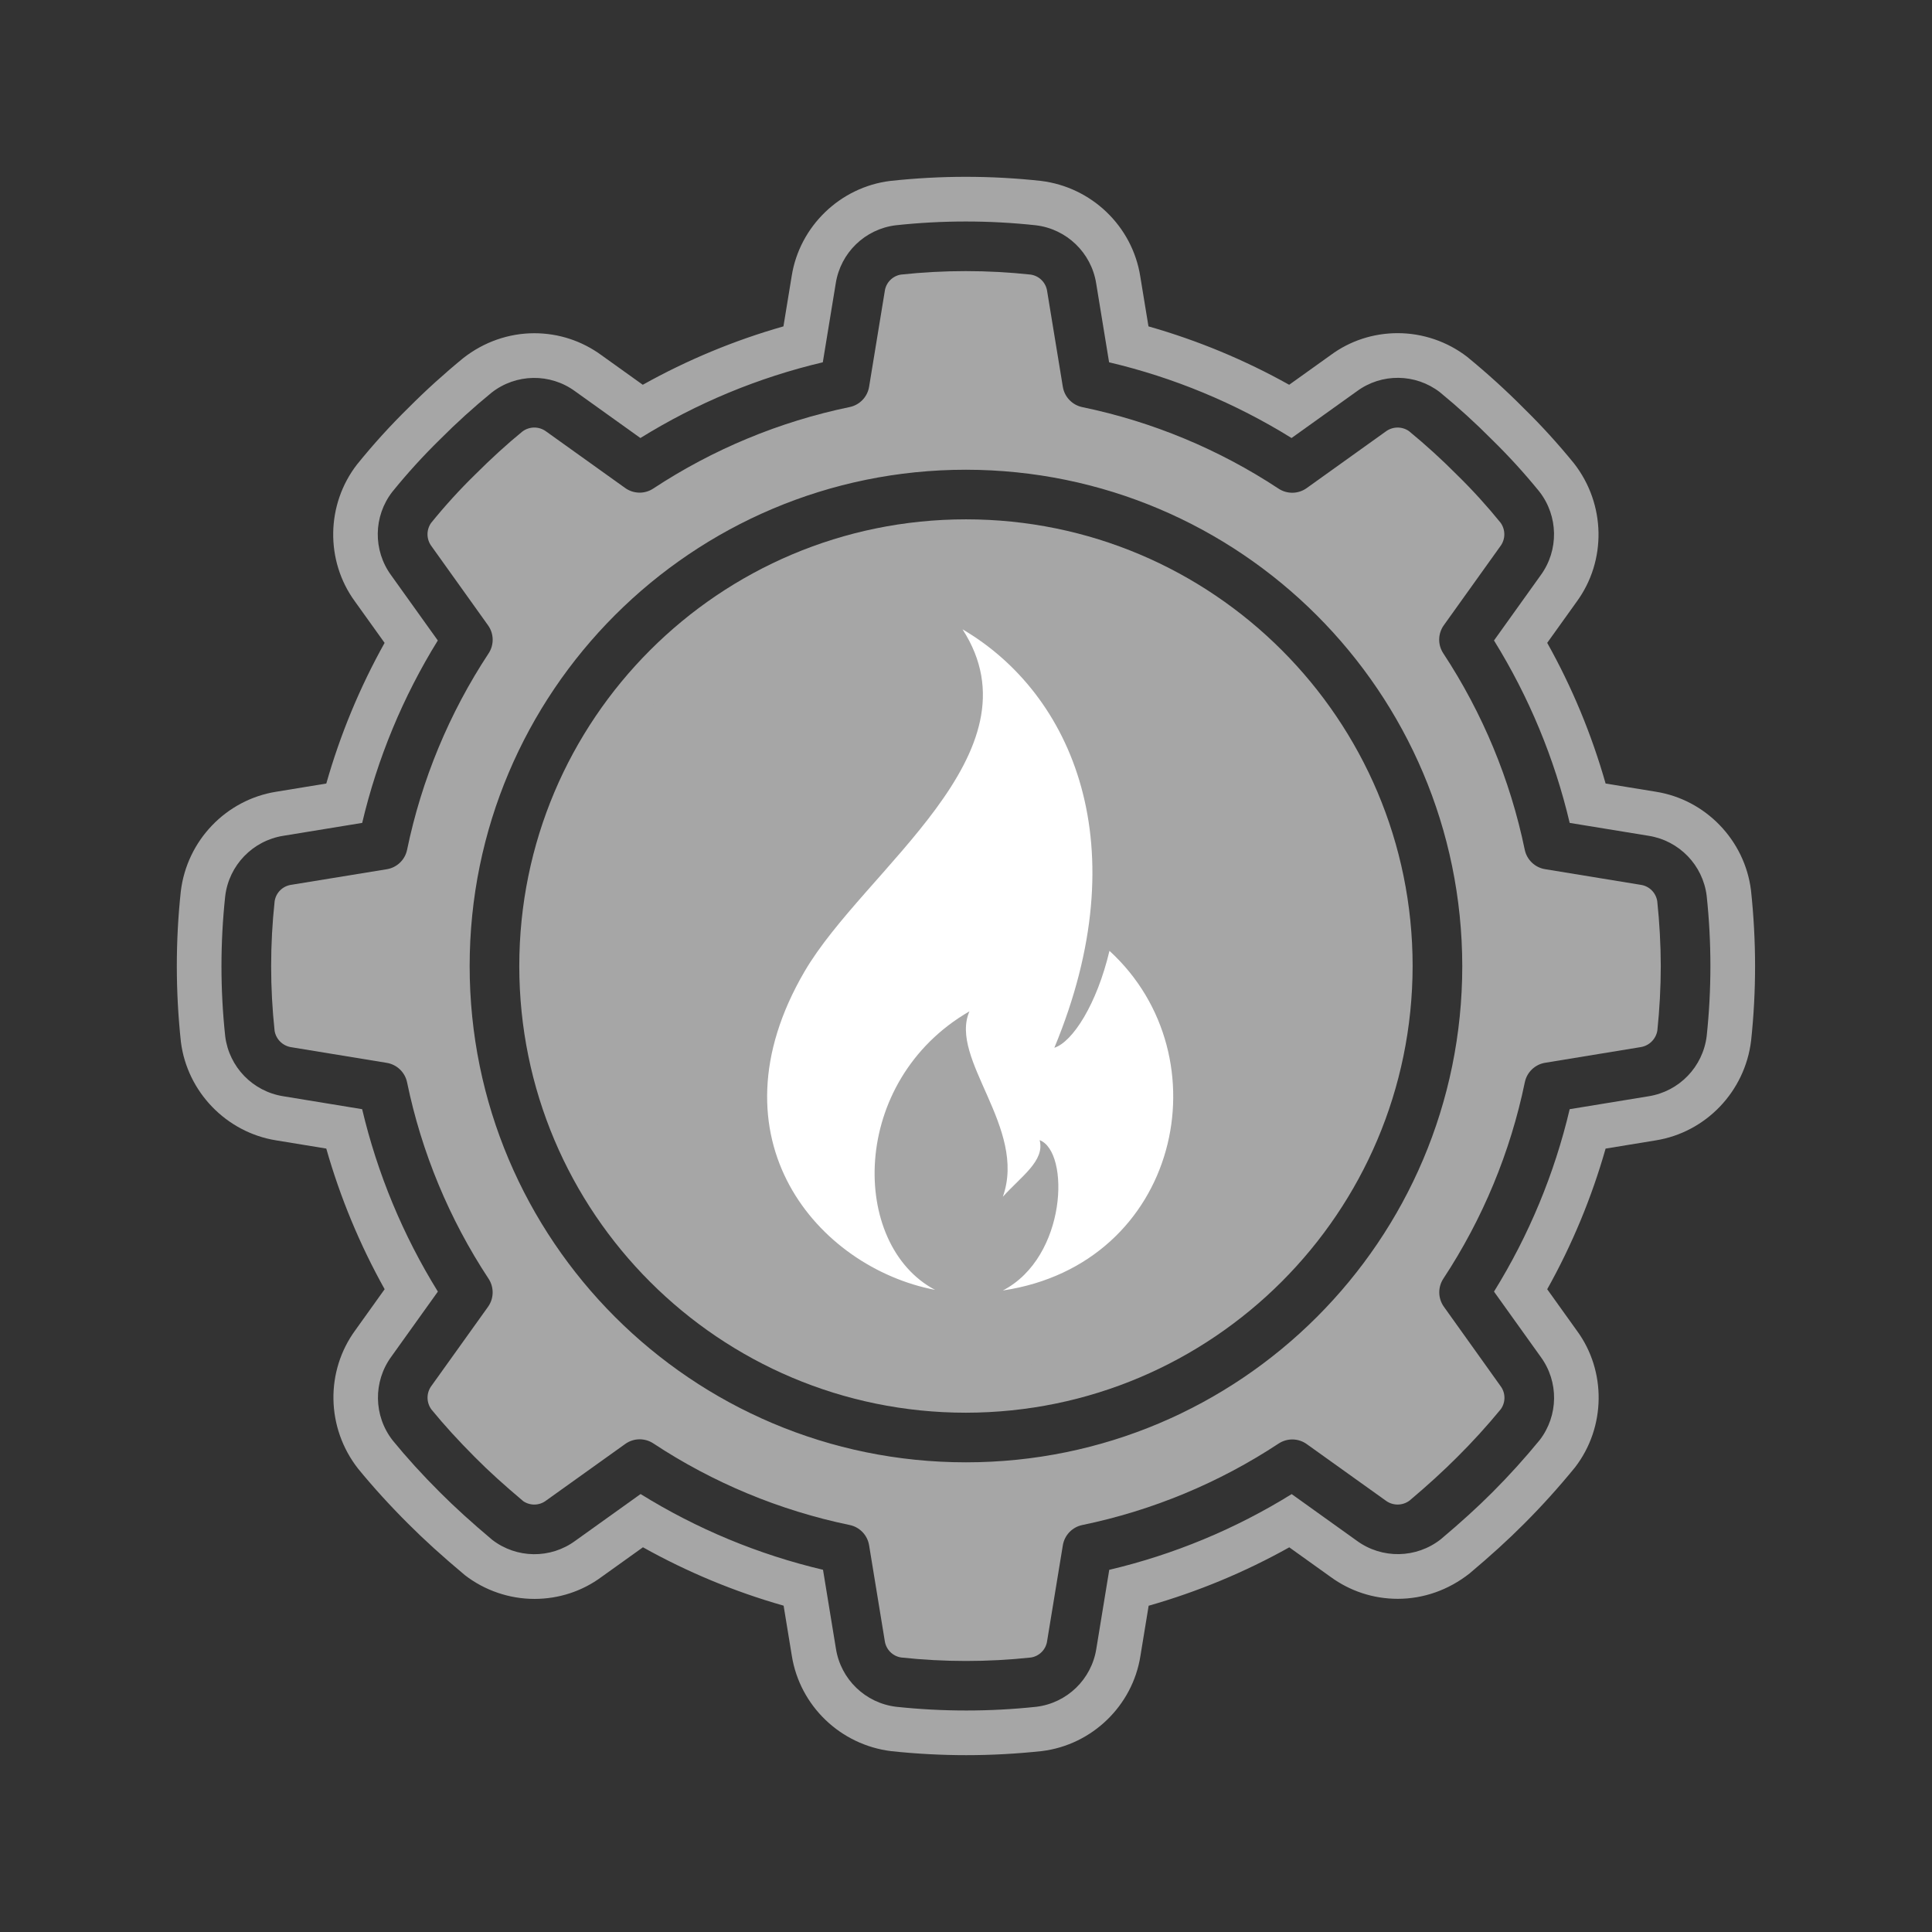
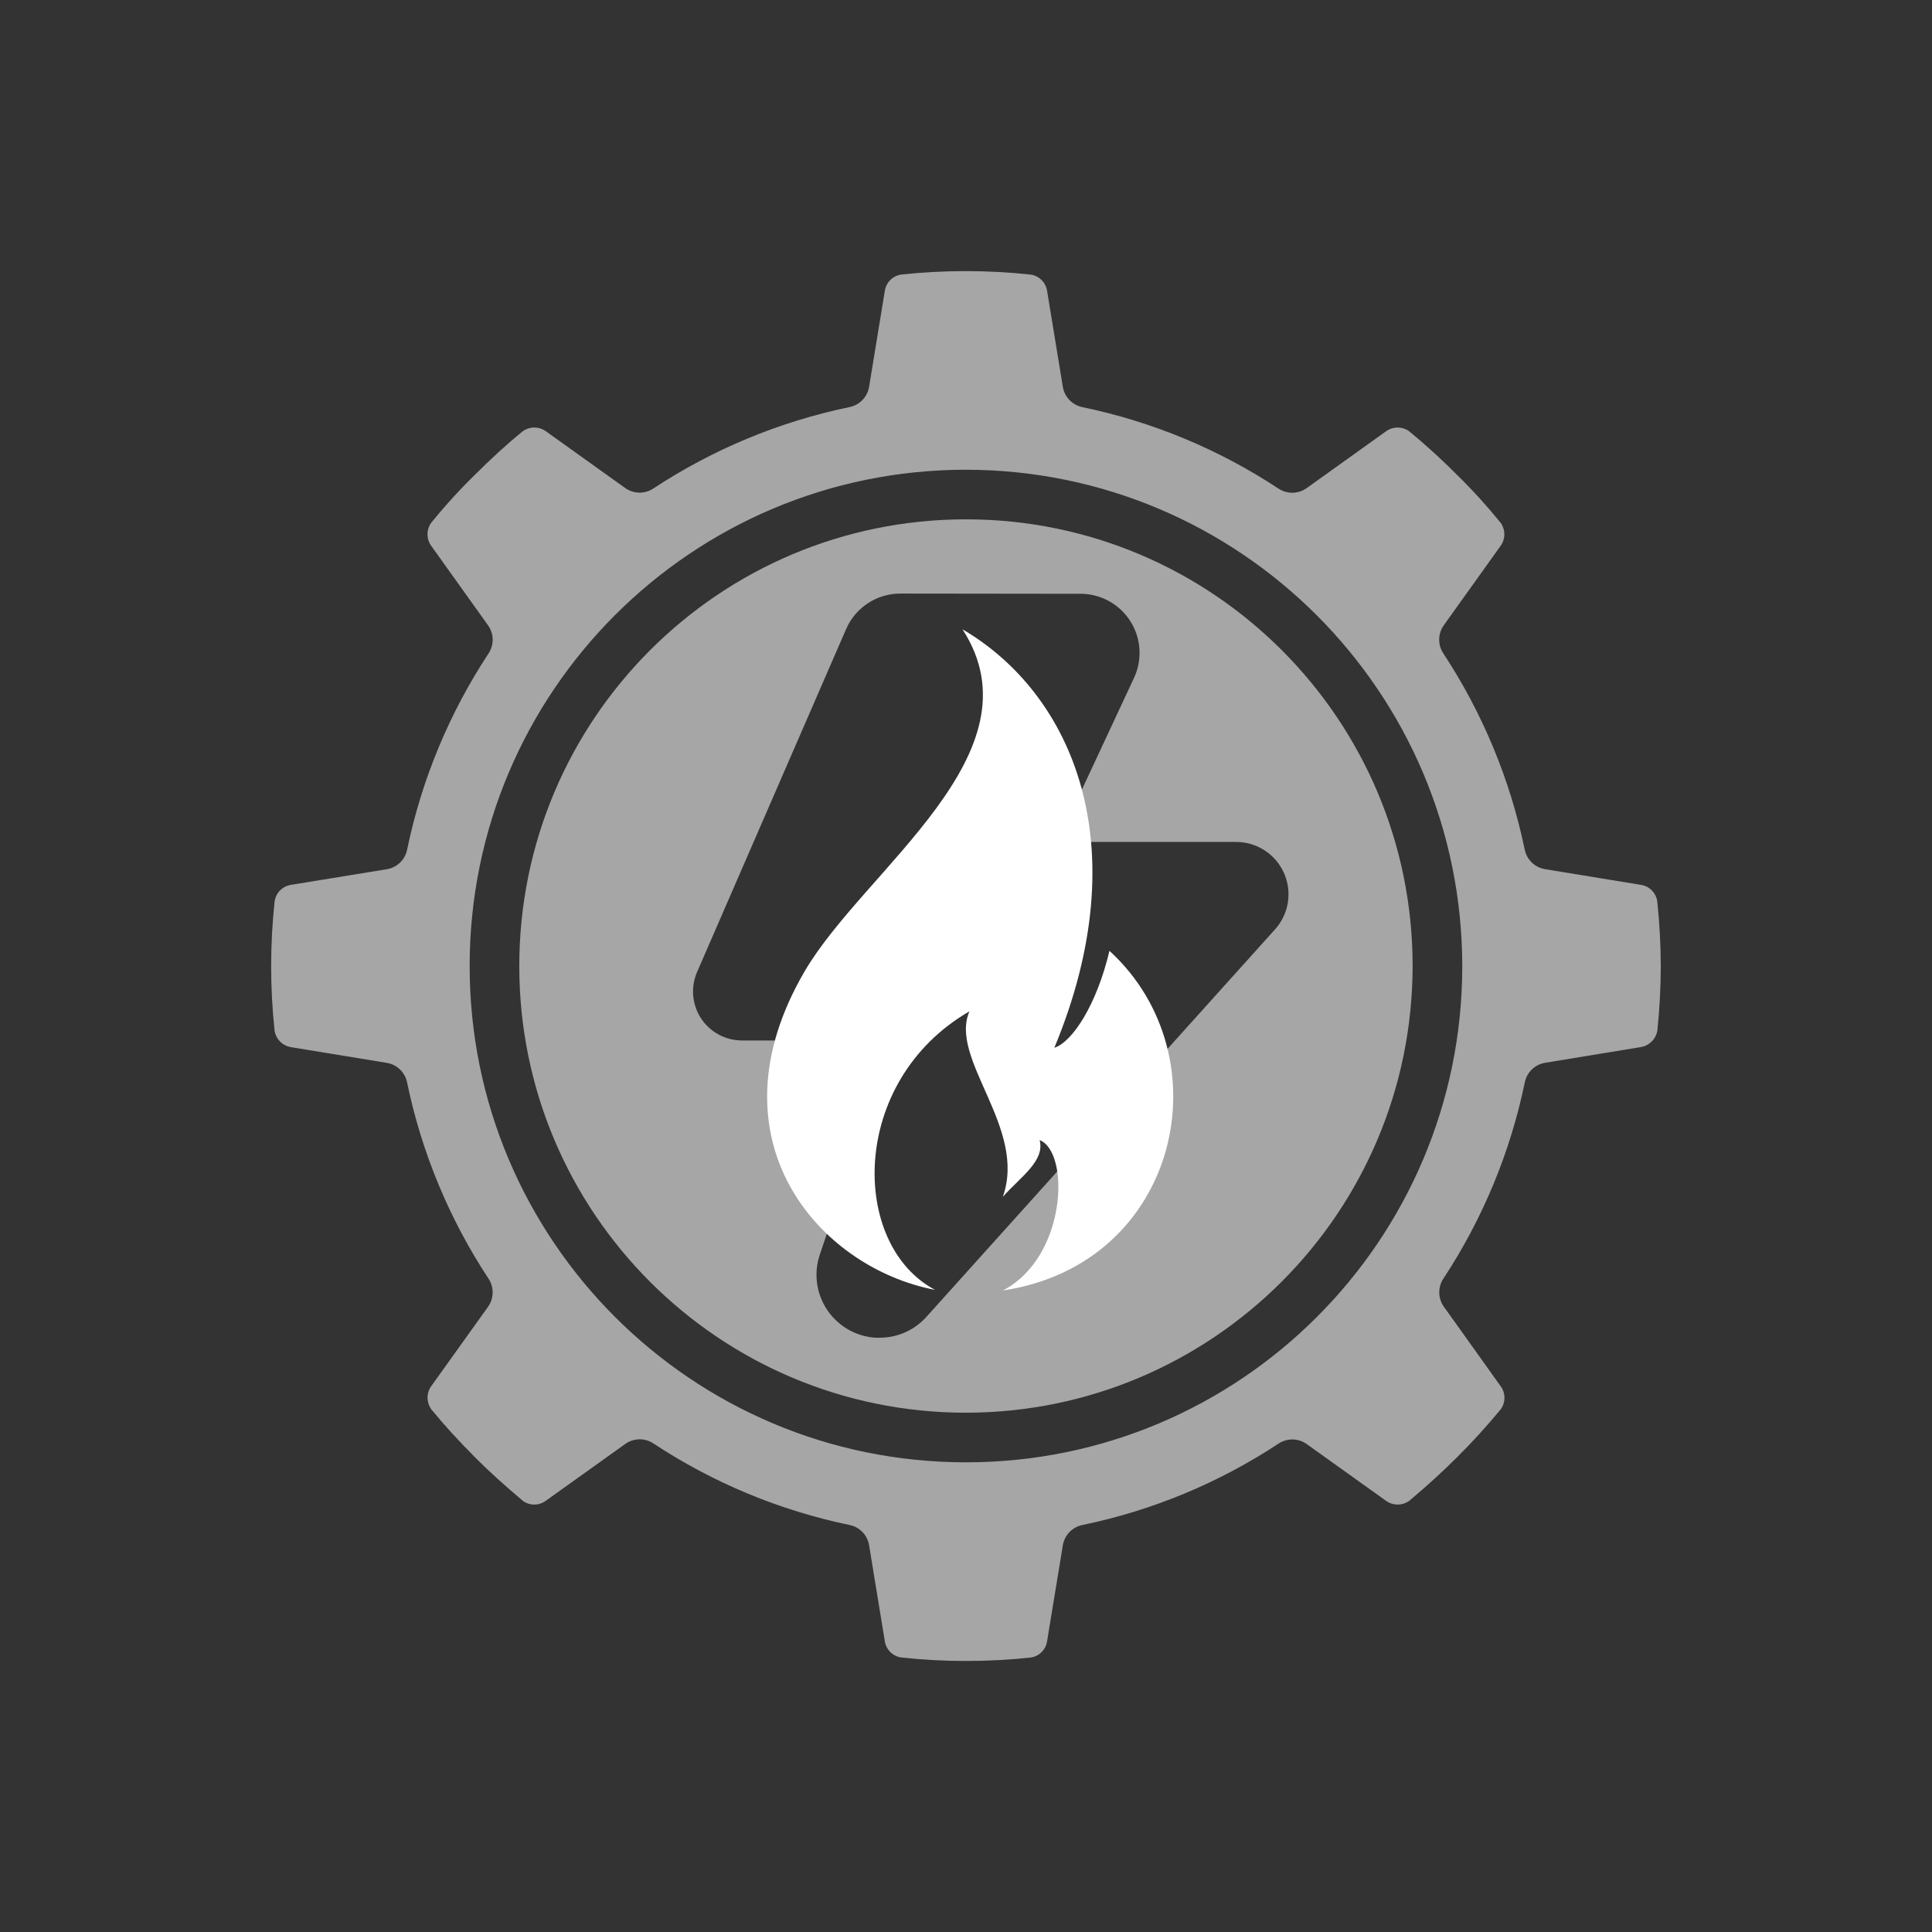
<svg xmlns="http://www.w3.org/2000/svg" width="800" zoomAndPan="magnify" viewBox="0 0 600 600" height="800" preserveAspectRatio="xMidYMid meet" version="1.0">
  <rect x="0" y="0" width="600" height="600" fill="#333333" stroke="none" />
  <defs>
    <clipPath id="5bb6ae3a70">
-       <path d="M 54.398 54.91 L 545.648 54.91 L 545.648 545.41 L 54.398 545.41 Z M 54.398 54.91 " clip-rule="nonzero" />
+       <path d="M 54.398 54.91 L 545.648 54.91 L 54.398 545.41 Z M 54.398 54.91 " clip-rule="nonzero" />
    </clipPath>
    <clipPath id="753a785507">
      <path d="M 174.859 171.348 L 428.652 171.348 L 428.652 425.141 L 174.859 425.141 Z M 174.859 171.348 " clip-rule="nonzero" />
    </clipPath>
    <clipPath id="8f73224c74">
-       <path d="M 301.758 171.348 C 231.676 171.348 174.859 228.16 174.859 298.242 C 174.859 368.324 231.676 425.141 301.758 425.141 C 371.84 425.141 428.652 368.324 428.652 298.242 C 428.652 228.16 371.84 171.348 301.758 171.348 Z M 301.758 171.348 " clip-rule="nonzero" />
-     </clipPath>
+       </clipPath>
    <clipPath id="5b2e2cbe3f">
      <path d="M 238 195.547 L 365 195.547 L 365 401 L 238 401 Z M 238 195.547 " clip-rule="nonzero" />
    </clipPath>
  </defs>
-   <path fill="#a6a6a6" d="M 316.332 276.891 C 313.691 276.891 311.246 275.547 309.824 273.324 C 308.41 271.102 308.23 268.309 309.34 265.93 L 338.234 204 C 338.656 203.082 338.586 202.027 338.043 201.18 C 337.508 200.336 336.578 199.824 335.574 199.824 L 279.586 199.762 C 278.426 199.75 277.367 200.449 276.914 201.52 L 230.625 308.027 L 287.742 307.773 C 290.219 307.777 292.547 308.969 293.988 310.98 C 295.43 312.996 295.824 315.586 295.027 317.934 L 269.273 394.414 C 268.816 395.656 268.973 397.043 269.699 398.145 C 270.41 399.238 271.598 399.938 272.906 400.016 C 274.172 400.078 275.406 399.582 276.281 398.652 L 384.512 278.309 C 384.738 278.066 384.809 277.715 384.664 277.398 C 384.539 277.09 384.23 276.891 383.895 276.891 L 316.332 276.891 " fill-opacity="1" fill-rule="nonzero" />
  <path fill="#a6a6a6" d="M 395.973 288.625 L 287.695 408.977 C 283.992 413.105 278.707 415.453 273.168 415.434 L 271.805 415.434 C 265.723 415.016 260.176 411.781 256.809 406.688 C 253.449 401.598 252.648 395.223 254.66 389.461 L 277.008 323.18 L 230.402 323.129 C 225.285 323.121 220.512 320.535 217.707 316.258 C 214.906 311.977 214.449 306.566 216.484 301.871 L 262.762 195.383 C 265.672 188.668 272.281 184.34 279.586 184.34 L 335.594 184.406 C 341.855 184.414 347.68 187.633 351.039 192.914 C 354.402 198.195 354.824 204.836 352.188 210.508 L 328.406 261.473 L 383.895 261.473 C 390.316 261.473 396.145 265.258 398.754 271.129 C 401.363 277 400.27 283.855 395.973 288.625 Z M 299.988 161.285 C 223.371 161.285 161.27 223.398 161.27 300.012 C 161.27 376.617 223.371 438.73 299.988 438.73 C 376.562 438.637 438.609 376.582 438.703 300.012 C 438.703 223.398 376.602 161.285 299.988 161.285 " fill-opacity="1" fill-rule="nonzero" />
  <g clip-path="url(#5bb6ae3a70)">
-     <path fill="#a6a6a6" d="M 530.031 321.742 C 528.863 331.305 521.516 338.941 512.004 340.453 L 487.48 344.465 C 482.762 364.496 474.816 383.629 463.973 401.121 L 478.48 421.387 C 484.133 429.105 484.004 439.621 478.18 447.203 C 473.547 452.863 468.641 458.281 463.477 463.453 C 458.816 468.117 453.73 472.742 447.48 478.008 C 439.875 484.012 429.203 484.211 421.379 478.496 L 401.141 464.008 C 383.652 474.852 364.523 482.797 344.488 487.523 L 340.473 512.051 C 338.973 521.531 331.387 528.879 321.867 530.055 C 307.383 531.598 292.789 531.598 278.316 530.055 C 268.754 528.898 261.121 521.547 259.609 512.027 L 255.594 487.508 C 235.555 482.781 216.43 474.84 198.941 463.988 L 178.668 478.5 C 170.965 484.172 160.434 484.047 152.855 478.199 C 146.383 472.75 141.297 468.129 136.605 463.434 C 131.164 458.012 126.25 452.598 121.969 447.355 C 115.992 439.734 115.836 429.062 121.57 421.262 L 135.984 401.117 C 125.145 383.621 117.207 364.488 112.469 344.465 L 87.945 340.445 C 78.488 338.938 71.152 331.363 69.945 321.863 C 68.391 307.371 68.391 292.762 69.945 278.273 C 71.105 268.719 78.461 261.086 87.969 259.566 L 112.48 255.559 C 117.211 235.527 125.141 216.406 135.965 198.906 L 121.461 178.637 C 115.801 170.883 115.953 160.328 121.832 152.742 C 126.438 147.051 131.371 141.633 136.605 136.504 C 141.699 131.379 147.055 126.531 152.648 121.953 C 160.238 115.992 170.871 115.82 178.648 121.547 L 198.883 136.031 C 216.371 125.184 235.508 117.238 255.531 112.516 L 259.555 87.965 C 261.059 78.484 268.641 71.137 278.164 69.965 C 292.633 68.395 307.238 68.395 321.711 69.965 C 331.27 71.121 338.91 78.484 340.426 87.992 L 344.438 112.516 C 364.48 117.23 383.609 125.176 401.102 136.031 L 421.379 121.52 C 429.074 115.836 439.613 115.961 447.18 121.816 C 452.836 126.461 458.254 131.391 463.402 136.586 C 468.586 141.656 473.473 147.023 478.055 152.66 C 483.977 160.258 484.16 170.879 478.461 178.664 L 463.973 198.906 C 474.816 216.398 482.762 235.527 487.48 255.559 L 512.004 259.566 C 521.488 261.07 528.84 268.664 530.023 278.195 L 530.031 278.273 C 531.566 292.719 531.566 307.297 530.031 321.742 Z M 543.785 276.484 C 541.852 260.906 529.668 248.316 514.242 245.879 L 498.637 243.332 C 494.301 228.094 488.234 213.461 480.5 199.645 L 489.656 186.863 C 498.965 174.137 498.691 156.57 488.82 143.91 C 483.898 137.855 478.613 132.059 473.254 126.82 C 467.828 121.34 462.02 116.055 455.672 110.844 C 449.52 106.082 441.855 103.465 434.078 103.465 C 426.484 103.465 419.25 105.848 413.305 110.238 L 400.363 119.496 C 386.535 111.766 371.895 105.688 356.668 101.359 L 354.117 85.816 C 351.656 70.262 339.012 58.078 323.207 56.172 C 315.508 55.336 307.676 54.91 299.934 54.91 C 292.191 54.91 284.363 55.336 276.449 56.191 C 260.887 58.125 248.301 70.301 245.867 85.727 L 243.305 101.359 C 228.074 105.695 213.445 111.773 199.621 119.496 L 186.867 110.363 C 180.754 105.867 173.512 103.488 165.918 103.488 C 158.039 103.488 150.281 106.176 143.859 111.215 C 137.961 116.047 132.207 121.258 126.887 126.605 C 121.285 132.098 115.961 137.949 110.875 144.242 C 101.262 156.645 101.008 174.148 110.18 186.719 L 119.441 199.652 C 111.73 213.473 105.664 228.102 101.336 243.332 L 85.789 245.879 C 70.25 248.352 58.074 260.977 56.152 276.793 C 54.496 292.238 54.496 307.898 56.184 323.617 C 58.156 339.113 70.316 351.668 85.707 354.141 L 101.328 356.699 C 105.664 371.926 111.738 386.555 119.453 400.375 L 110.395 413.043 C 101.004 425.816 101.27 443.438 111.227 456.137 C 115.836 461.77 121.07 467.535 126.797 473.242 C 131.77 478.219 137.211 483.172 144.375 489.176 C 150.523 493.934 158.195 496.555 165.965 496.555 C 173.551 496.555 180.797 494.168 186.742 489.781 L 199.676 480.523 C 213.496 488.246 228.133 494.32 243.359 498.656 L 245.906 514.211 C 248.387 529.754 261.023 541.938 276.844 543.844 C 284.535 544.664 292.355 545.082 300.086 545.082 C 307.824 545.082 315.641 544.664 323.566 543.816 C 339.137 541.902 351.727 529.73 354.164 514.293 L 356.723 498.676 C 371.945 494.34 386.578 488.262 400.395 480.539 L 413.207 489.707 C 419.309 494.168 426.543 496.527 434.102 496.527 C 442.055 496.527 449.855 493.809 456.414 488.625 C 462.988 483.086 468.355 478.211 473.285 473.258 C 478.758 467.789 484.012 461.98 489.18 455.648 C 498.711 443.246 498.906 425.789 489.758 413.316 L 480.5 400.383 C 488.234 386.562 494.301 371.934 498.637 356.707 L 514.188 354.16 C 529.727 351.676 541.898 339.039 543.82 323.207 C 545.469 307.809 545.469 292.203 543.785 276.484 " fill-opacity="1" fill-rule="nonzero" />
-   </g>
+     </g>
  <path fill="#a6a6a6" d="M 299.988 454.137 C 214.863 454.137 145.855 385.133 145.855 300.012 C 145.855 214.883 214.863 145.879 299.988 145.879 C 385.07 145.977 454.02 214.922 454.121 300.012 C 454.121 385.133 385.105 454.137 299.988 454.137 Z M 509.5 274.785 L 479.816 269.926 C 476.672 269.414 474.168 267 473.52 263.875 C 469.02 242.129 460.43 221.438 448.211 202.875 C 446.469 200.223 446.543 196.762 448.391 194.172 L 465.922 169.668 C 467.57 167.508 467.602 164.527 466.016 162.332 C 461.82 157.16 457.332 152.215 452.574 147.555 C 447.812 142.754 442.801 138.191 437.574 133.891 C 435.387 132.363 432.461 132.422 430.328 134.027 L 405.801 151.586 C 403.215 153.438 399.75 153.512 397.09 151.766 C 378.551 139.535 357.859 130.941 336.109 126.434 C 332.992 125.781 330.594 123.281 330.074 120.137 L 325.207 90.465 C 324.848 87.773 322.742 85.664 320.062 85.273 C 306.684 83.836 293.191 83.836 279.809 85.273 C 277.172 85.691 275.117 87.793 274.77 90.438 L 269.906 120.117 C 269.391 123.27 266.98 125.773 263.859 126.414 C 242.105 130.922 221.414 139.512 202.867 151.73 C 200.211 153.484 196.742 153.41 194.152 151.551 L 169.645 134.02 C 167.449 132.363 164.422 132.363 162.223 134.02 C 157.551 137.828 152.539 142.402 147.461 147.477 C 142.645 152.188 138.113 157.176 133.871 162.414 C 132.352 164.602 132.406 167.508 134.008 169.633 L 151.566 194.199 C 153.414 196.781 153.488 200.25 151.746 202.902 C 139.52 221.457 130.926 242.148 126.426 263.902 C 125.785 267.027 123.277 269.434 120.133 269.945 L 90.457 274.785 C 87.781 275.156 85.664 277.254 85.285 279.938 C 83.848 293.312 83.848 306.801 85.285 320.176 C 85.75 322.793 87.824 324.816 90.445 325.219 L 120.125 330.082 C 123.277 330.605 125.777 333.012 126.422 336.133 C 130.922 357.891 139.512 378.59 151.738 397.133 C 153.48 399.797 153.406 403.258 151.562 405.84 L 134.02 430.352 C 132.363 432.543 132.363 435.578 134.02 437.77 C 137.844 442.449 142.422 447.473 147.484 452.539 C 151.852 456.953 156.633 461.254 162.504 466.203 C 164.672 467.68 167.559 467.598 169.637 465.984 L 194.176 448.434 C 196.762 446.574 200.223 446.508 202.887 448.254 C 221.418 460.488 242.113 469.09 263.859 473.602 C 266.98 474.238 269.391 476.75 269.906 479.898 L 274.766 509.562 C 275.125 512.25 277.23 514.371 279.91 514.754 C 293.285 516.191 306.785 516.191 320.16 514.754 C 322.797 514.348 324.848 512.242 325.199 509.602 L 330.074 479.906 C 330.594 476.762 332.992 474.262 336.109 473.613 C 357.867 469.117 378.566 460.527 397.109 448.297 C 399.777 446.551 403.234 446.625 405.82 448.477 L 430.328 466.008 C 432.527 467.664 435.559 467.664 437.762 466.008 C 443.398 461.242 448.176 456.898 452.512 452.551 C 457.289 447.805 461.82 442.82 466.102 437.617 C 467.621 435.469 467.594 432.59 466.023 430.48 L 448.41 405.82 C 446.566 403.23 446.496 399.773 448.238 397.109 C 460.457 378.562 469.047 357.863 473.547 336.109 C 474.188 332.977 476.699 330.578 479.844 330.055 L 509.52 325.191 C 512.176 324.773 514.262 322.699 514.707 320.047 C 515.398 313.383 515.762 306.699 515.77 300.004 C 515.75 293.285 515.379 286.574 514.676 279.891 C 514.27 277.238 512.176 275.148 509.5 274.785 " fill-opacity="1" fill-rule="nonzero" />
  <g clip-path="url(#753a785507)">
    <g clip-path="url(#8f73224c74)">
      <path fill="#a6a6a6" d="M 174.859 171.348 L 428.652 171.348 L 428.652 425.141 L 174.859 425.141 Z M 174.859 171.348 " fill-opacity="1" fill-rule="nonzero" />
    </g>
  </g>
  <g clip-path="url(#5b2e2cbe3f)">
    <path fill="#ffffff" d="M 311.438 400.77 C 331.418 390.406 332.312 357.664 322.867 354.074 C 324.562 360.492 317.078 365.383 311.438 371.672 C 319.055 350.289 294.609 328.906 301.07 314.078 C 263.633 335.742 263.945 386.621 290.391 400.578 C 254.129 393.652 219.5 353.676 249.867 301.691 C 268.422 269.926 323.832 233.977 298.922 195.445 C 333.164 215.527 353.48 262.715 327.434 325.398 C 333.164 323.531 340.629 311.828 344.555 295.293 C 380.562 328.258 366.262 392.617 311.438 400.77 " fill-opacity="1" fill-rule="nonzero" />
  </g>
</svg>